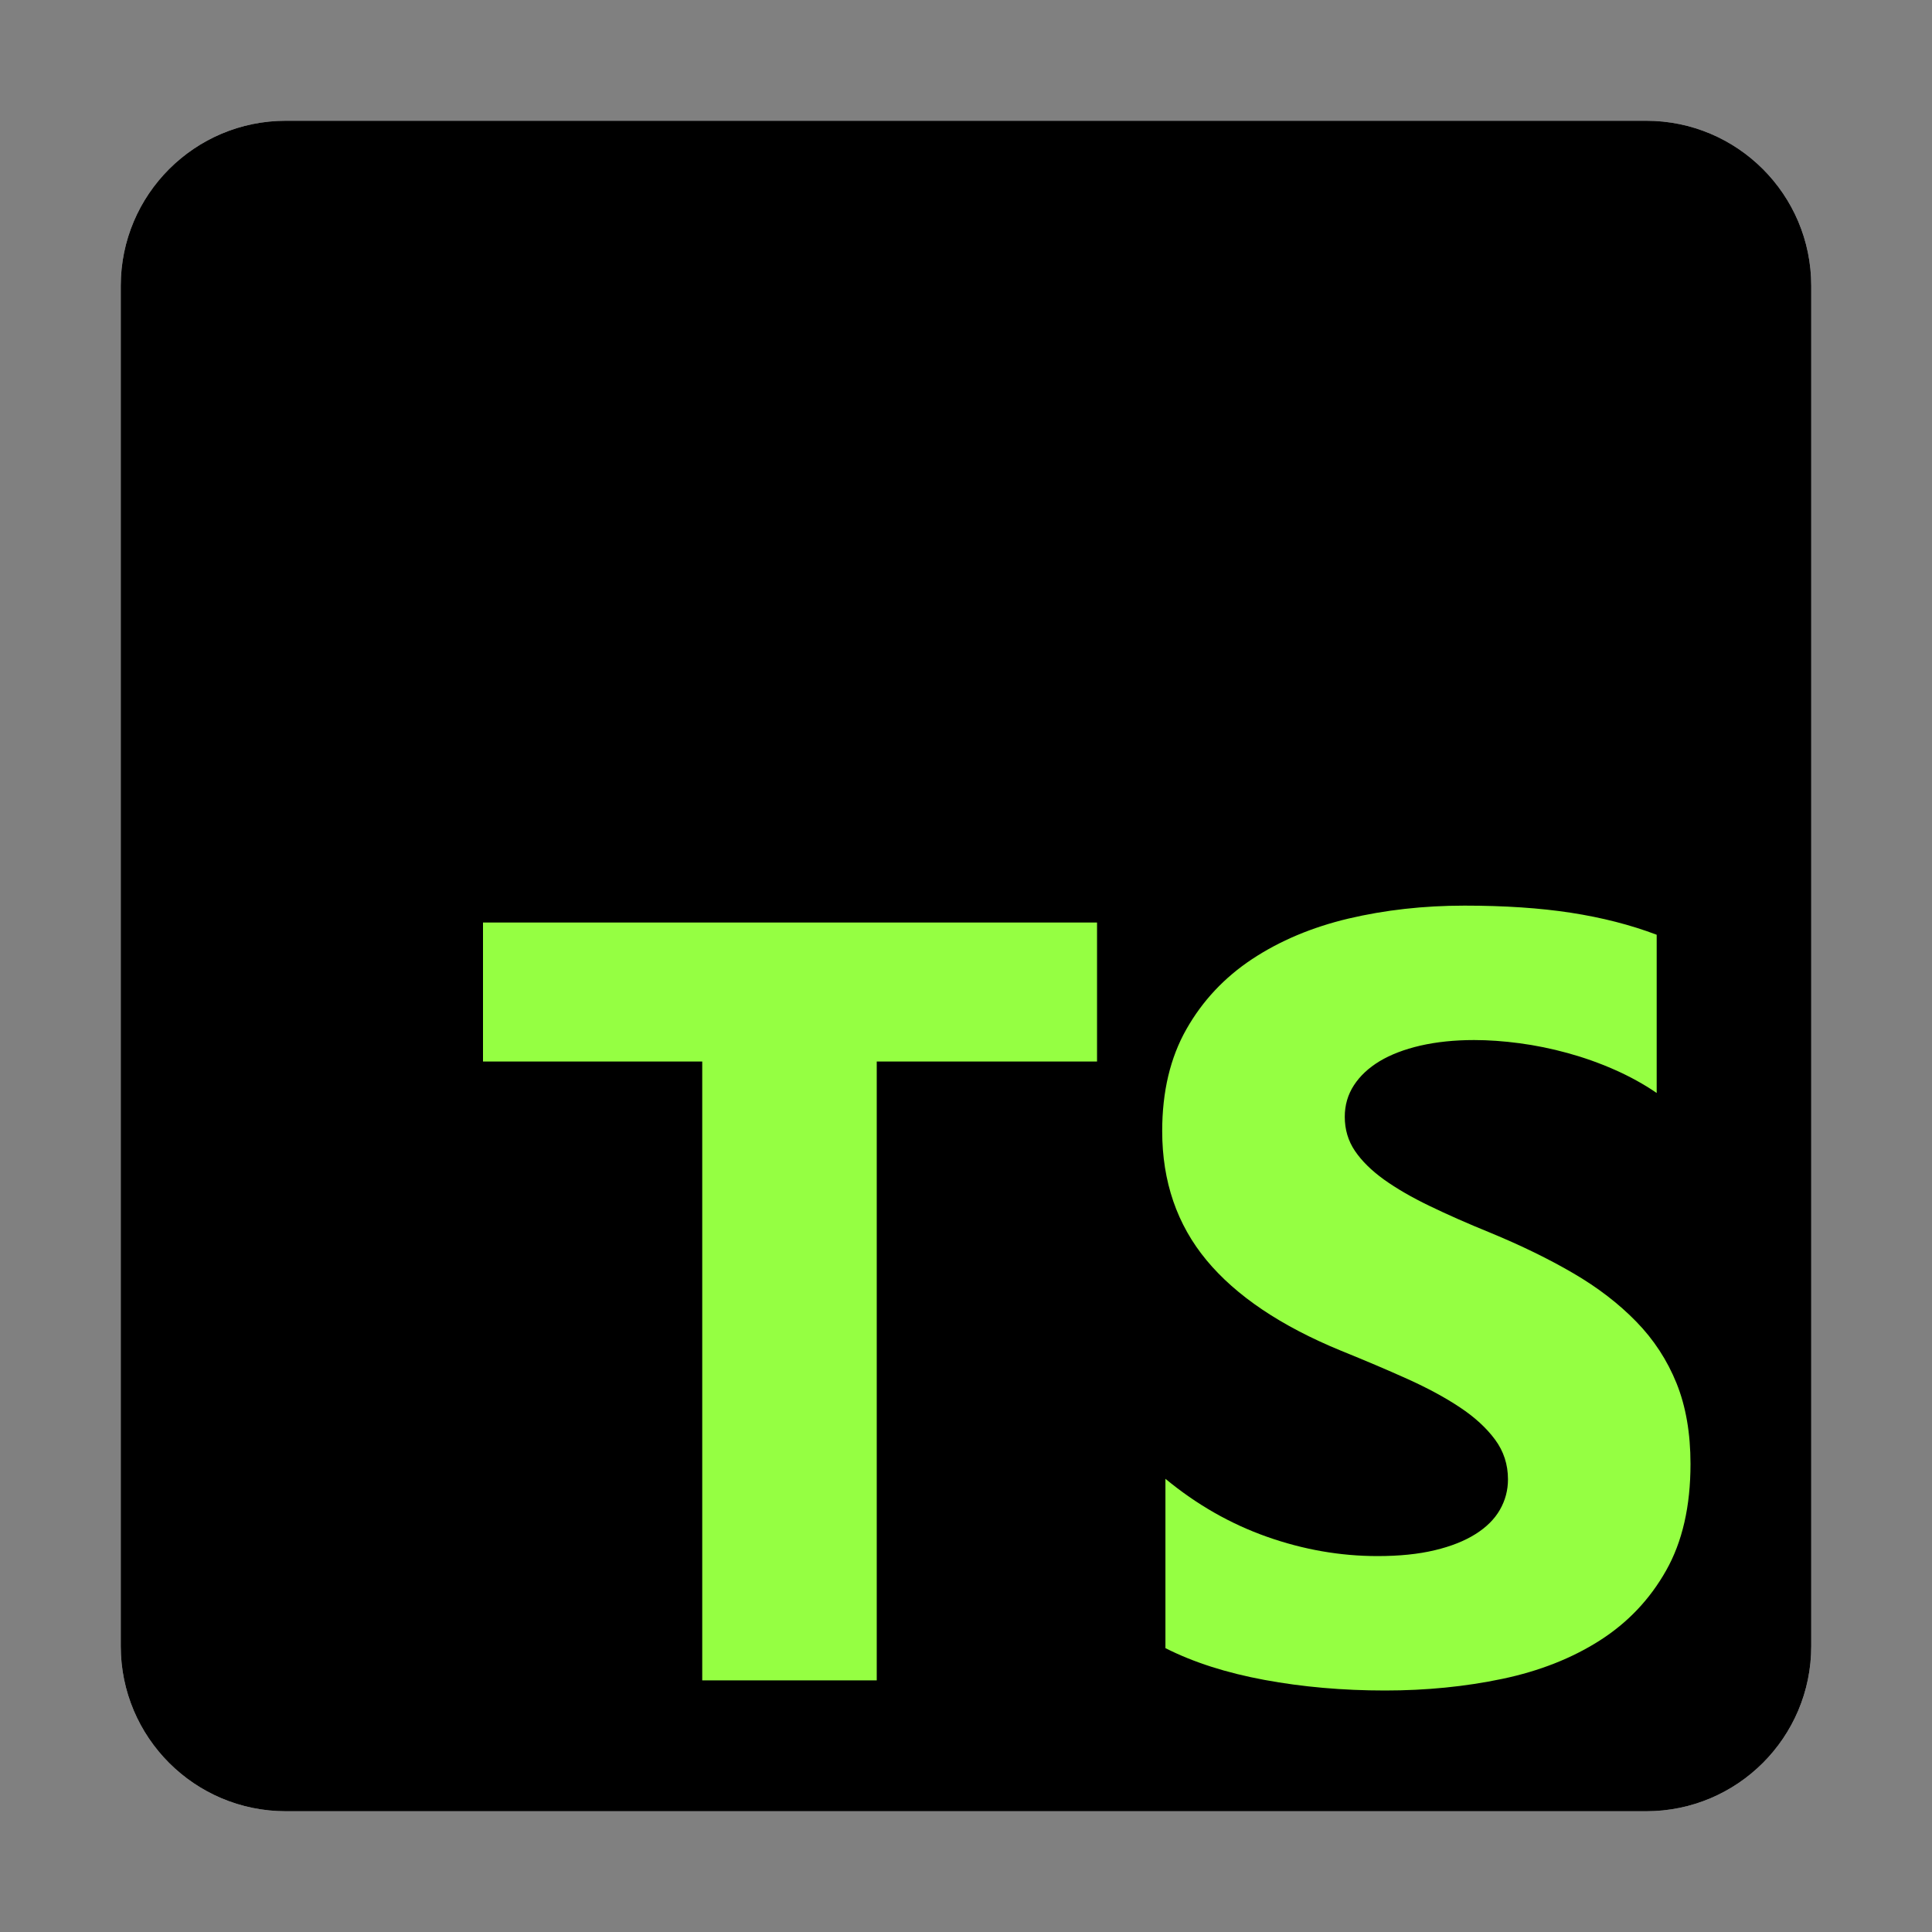
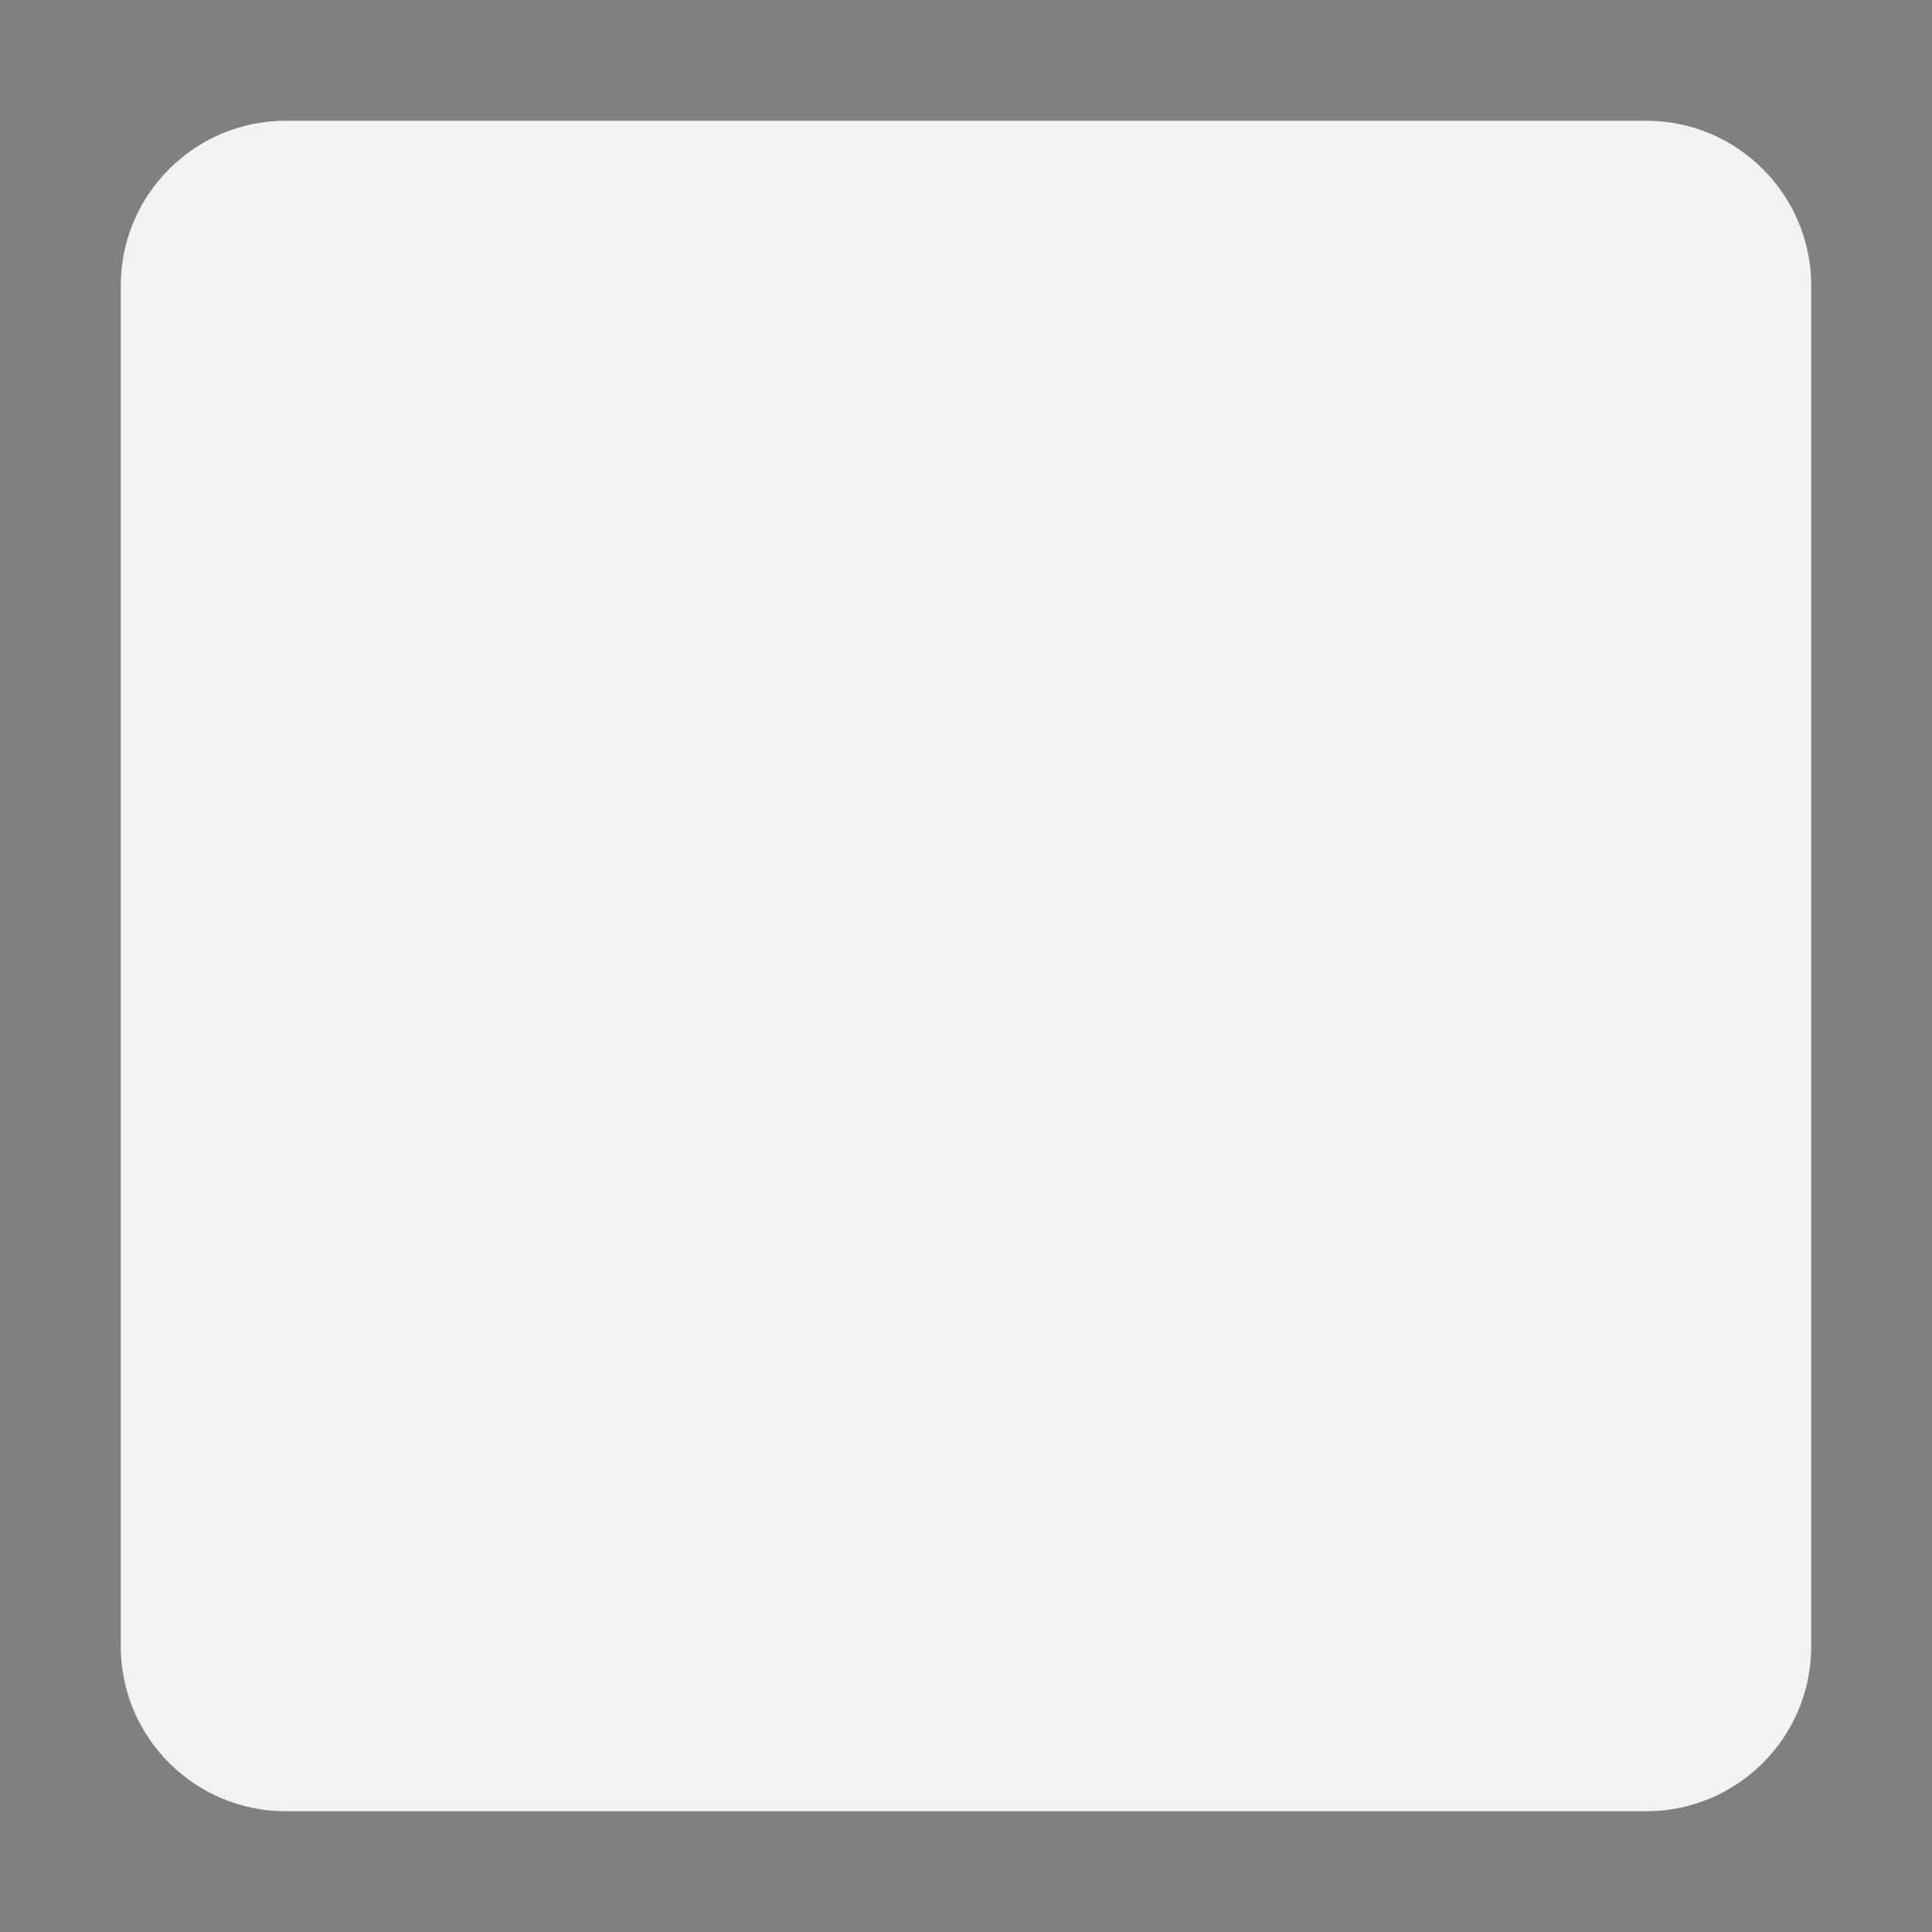
<svg xmlns="http://www.w3.org/2000/svg" width="40" height="40" viewBox="0 0 40 40" fill="none">
  <rect x="0" y="0" width="40" height="40" fill="#808080" stroke="none" />
  <path d="M34.082 2.5H5.918C4.03 2.5 2.5 4.03 2.5 5.918V34.082C2.5 35.97 4.03 37.5 5.918 37.5H34.082C35.97 37.5 37.5 35.97 37.5 34.082V5.918C37.5 4.03 35.97 2.5 34.082 2.5Z" fill="#F2F2F3" />
-   <path d="M34.082 2.5H5.918C4.03 2.5 2.5 4.03 2.5 5.918V34.082C2.5 35.97 4.03 37.5 5.918 37.5H34.082C35.97 37.5 37.5 35.97 37.5 34.082V5.918C37.5 4.03 35.97 2.5 34.082 2.5Z" fill="black" />
-   <path fill-rule="evenodd" clip-rule="evenodd" d="M24.129 30.617V34.123C24.707 34.416 25.391 34.635 26.18 34.781C26.969 34.927 27.801 35 28.675 35C29.528 35 30.337 34.92 31.104 34.759C31.871 34.598 32.544 34.333 33.121 33.965C33.7 33.596 34.157 33.114 34.494 32.518C34.831 31.923 35 31.187 35 30.31C35 29.675 34.904 29.118 34.711 28.639C34.518 28.161 34.24 27.735 33.877 27.363C33.514 26.99 33.079 26.656 32.571 26.36C32.064 26.064 31.491 25.785 30.854 25.522C30.387 25.332 29.968 25.147 29.598 24.968C29.227 24.789 28.913 24.607 28.653 24.421C28.394 24.234 28.194 24.037 28.053 23.829C27.912 23.621 27.842 23.385 27.842 23.122C27.842 22.881 27.905 22.664 28.031 22.47C28.157 22.276 28.334 22.11 28.564 21.971C28.794 21.833 29.076 21.725 29.409 21.648C29.742 21.572 30.113 21.533 30.52 21.533C30.817 21.533 31.13 21.555 31.46 21.599C31.79 21.643 32.121 21.71 32.455 21.802C32.788 21.893 33.112 22.008 33.427 22.147C33.742 22.286 34.033 22.446 34.3 22.629V19.353C33.759 19.148 33.168 18.997 32.527 18.898C31.886 18.799 31.15 18.75 30.32 18.75C29.476 18.75 28.675 18.84 27.919 19.018C27.164 19.197 26.499 19.477 25.924 19.857C25.35 20.237 24.896 20.721 24.563 21.309C24.229 21.897 24.062 22.6 24.062 23.418C24.062 24.462 24.368 25.354 24.98 26.092C25.591 26.829 26.519 27.454 27.764 27.965C28.253 28.163 28.709 28.356 29.131 28.546C29.553 28.736 29.919 28.933 30.226 29.138C30.534 29.342 30.776 29.565 30.954 29.806C31.132 30.047 31.221 30.321 31.221 30.628C31.221 30.854 31.165 31.064 31.054 31.258C30.943 31.452 30.774 31.62 30.548 31.762C30.322 31.904 30.041 32.016 29.704 32.096C29.366 32.177 28.972 32.217 28.52 32.217C27.749 32.217 26.986 32.084 26.23 31.817C25.474 31.55 24.774 31.15 24.129 30.617ZM18.152 21.978H22.713V19.1H10V21.978H14.539V34.79H18.152V21.978Z" fill="#95FF42" />
</svg>